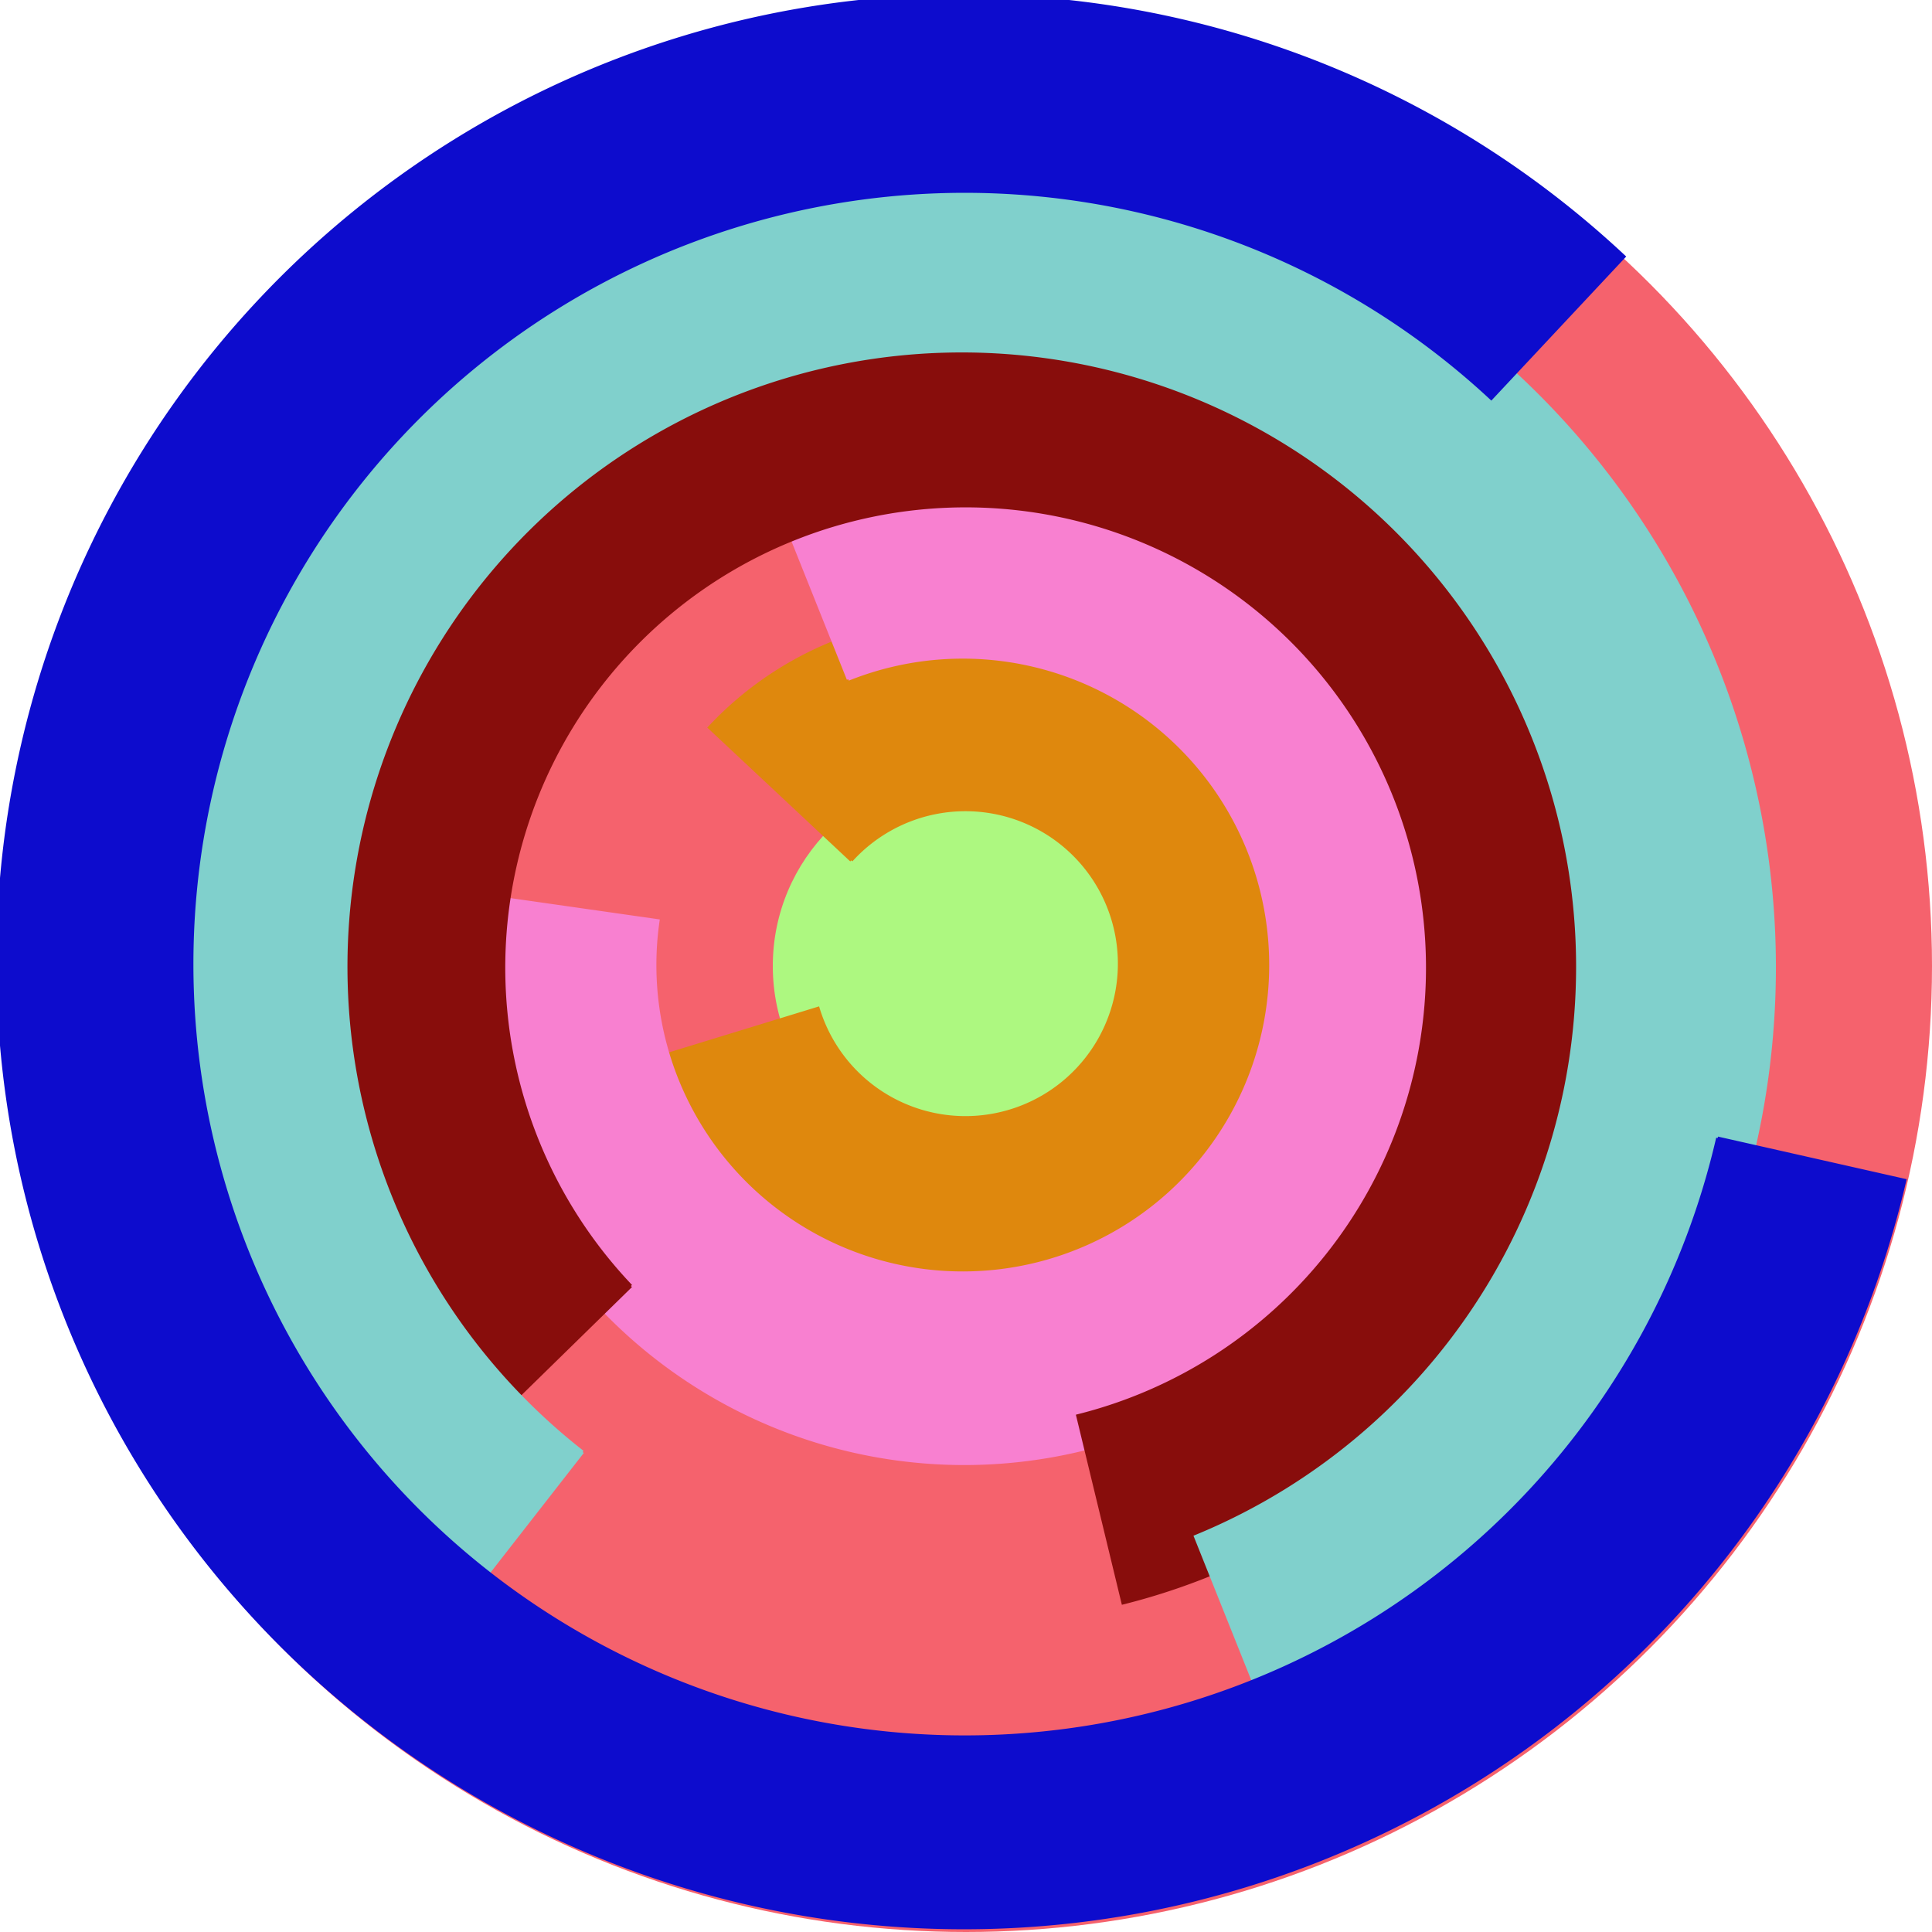
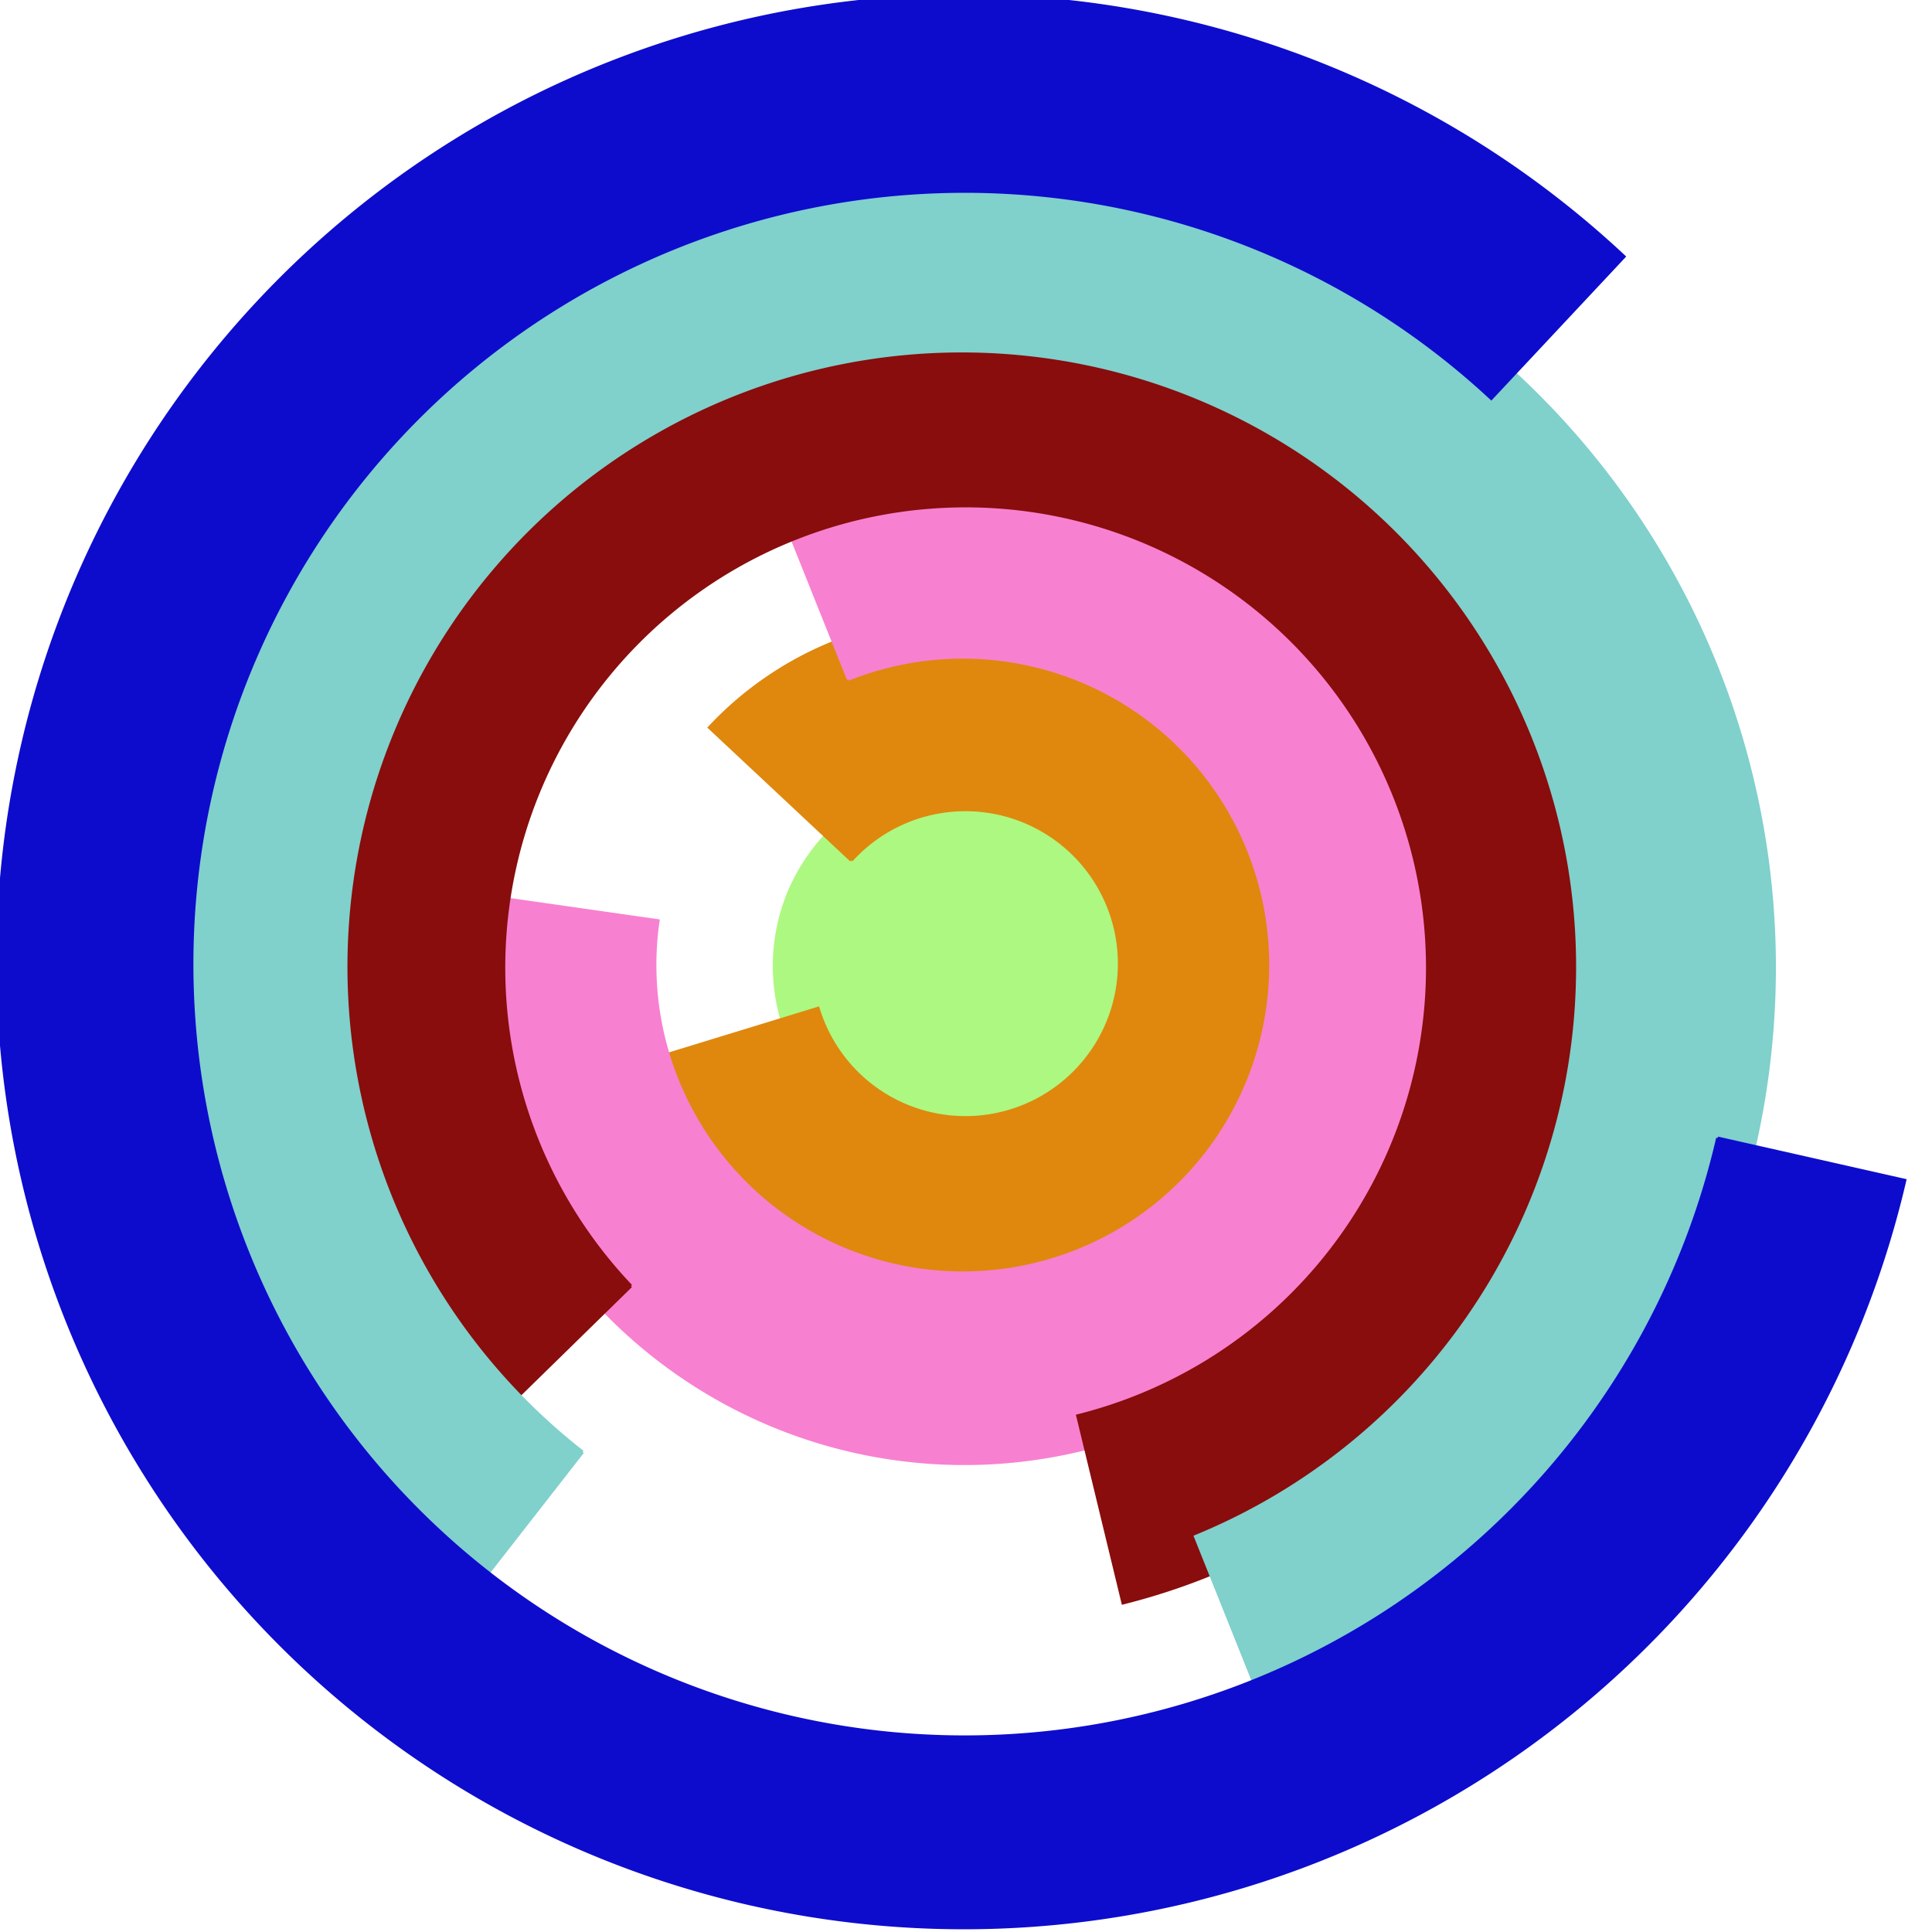
<svg xmlns="http://www.w3.org/2000/svg" version="1.1" width="640" height="640">
-   <circle cx="320" cy="320" r="320" fill="rgb(245, 98, 109)" stroke="" stroke-width="0" />
  <circle cx="320" cy="320" r="64" fill="rgb(173, 248, 128)" stroke="" stroke-width="0" />
  <path fill="rgb(223, 136, 13)" stroke="rgb(223, 136, 13)" stroke-width="1" d="M 282,285 A 51,51 0 1 1 271,334 L 209,353 A 115,115 0 1 0 235,241 L 282,285" />
  <path fill="rgb(248, 128, 208)" stroke="rgb(248, 128, 208)" stroke-width="1" d="M 281,225 A 102,102 0 1 1 218,305 L 155,296 A 166,166 0 1 0 257,165 L 281,225" />
  <path fill="rgb(136, 13, 12)" stroke="rgb(136, 13, 12)" stroke-width="1" d="M 209,426 A 153,153 0 1 1 357,469 L 372,531 A 217,217 0 1 0 163,471 L 209,426" />
  <path fill="rgb(128, 208, 204)" stroke="rgb(128, 208, 204)" stroke-width="1" d="M 193,481 A 204,204 0 1 1 396,509 L 420,569 A 268,268 0 1 0 154,531 L 193,481" />
  <path fill="rgb(13, 12, 205)" stroke="rgb(13, 12, 205)" stroke-width="1" d="M 569,377 A 256,256 0 1 1 494,132 L 538,85 A 320,320 0 1 0 631,391 L 569,377" />
</svg>